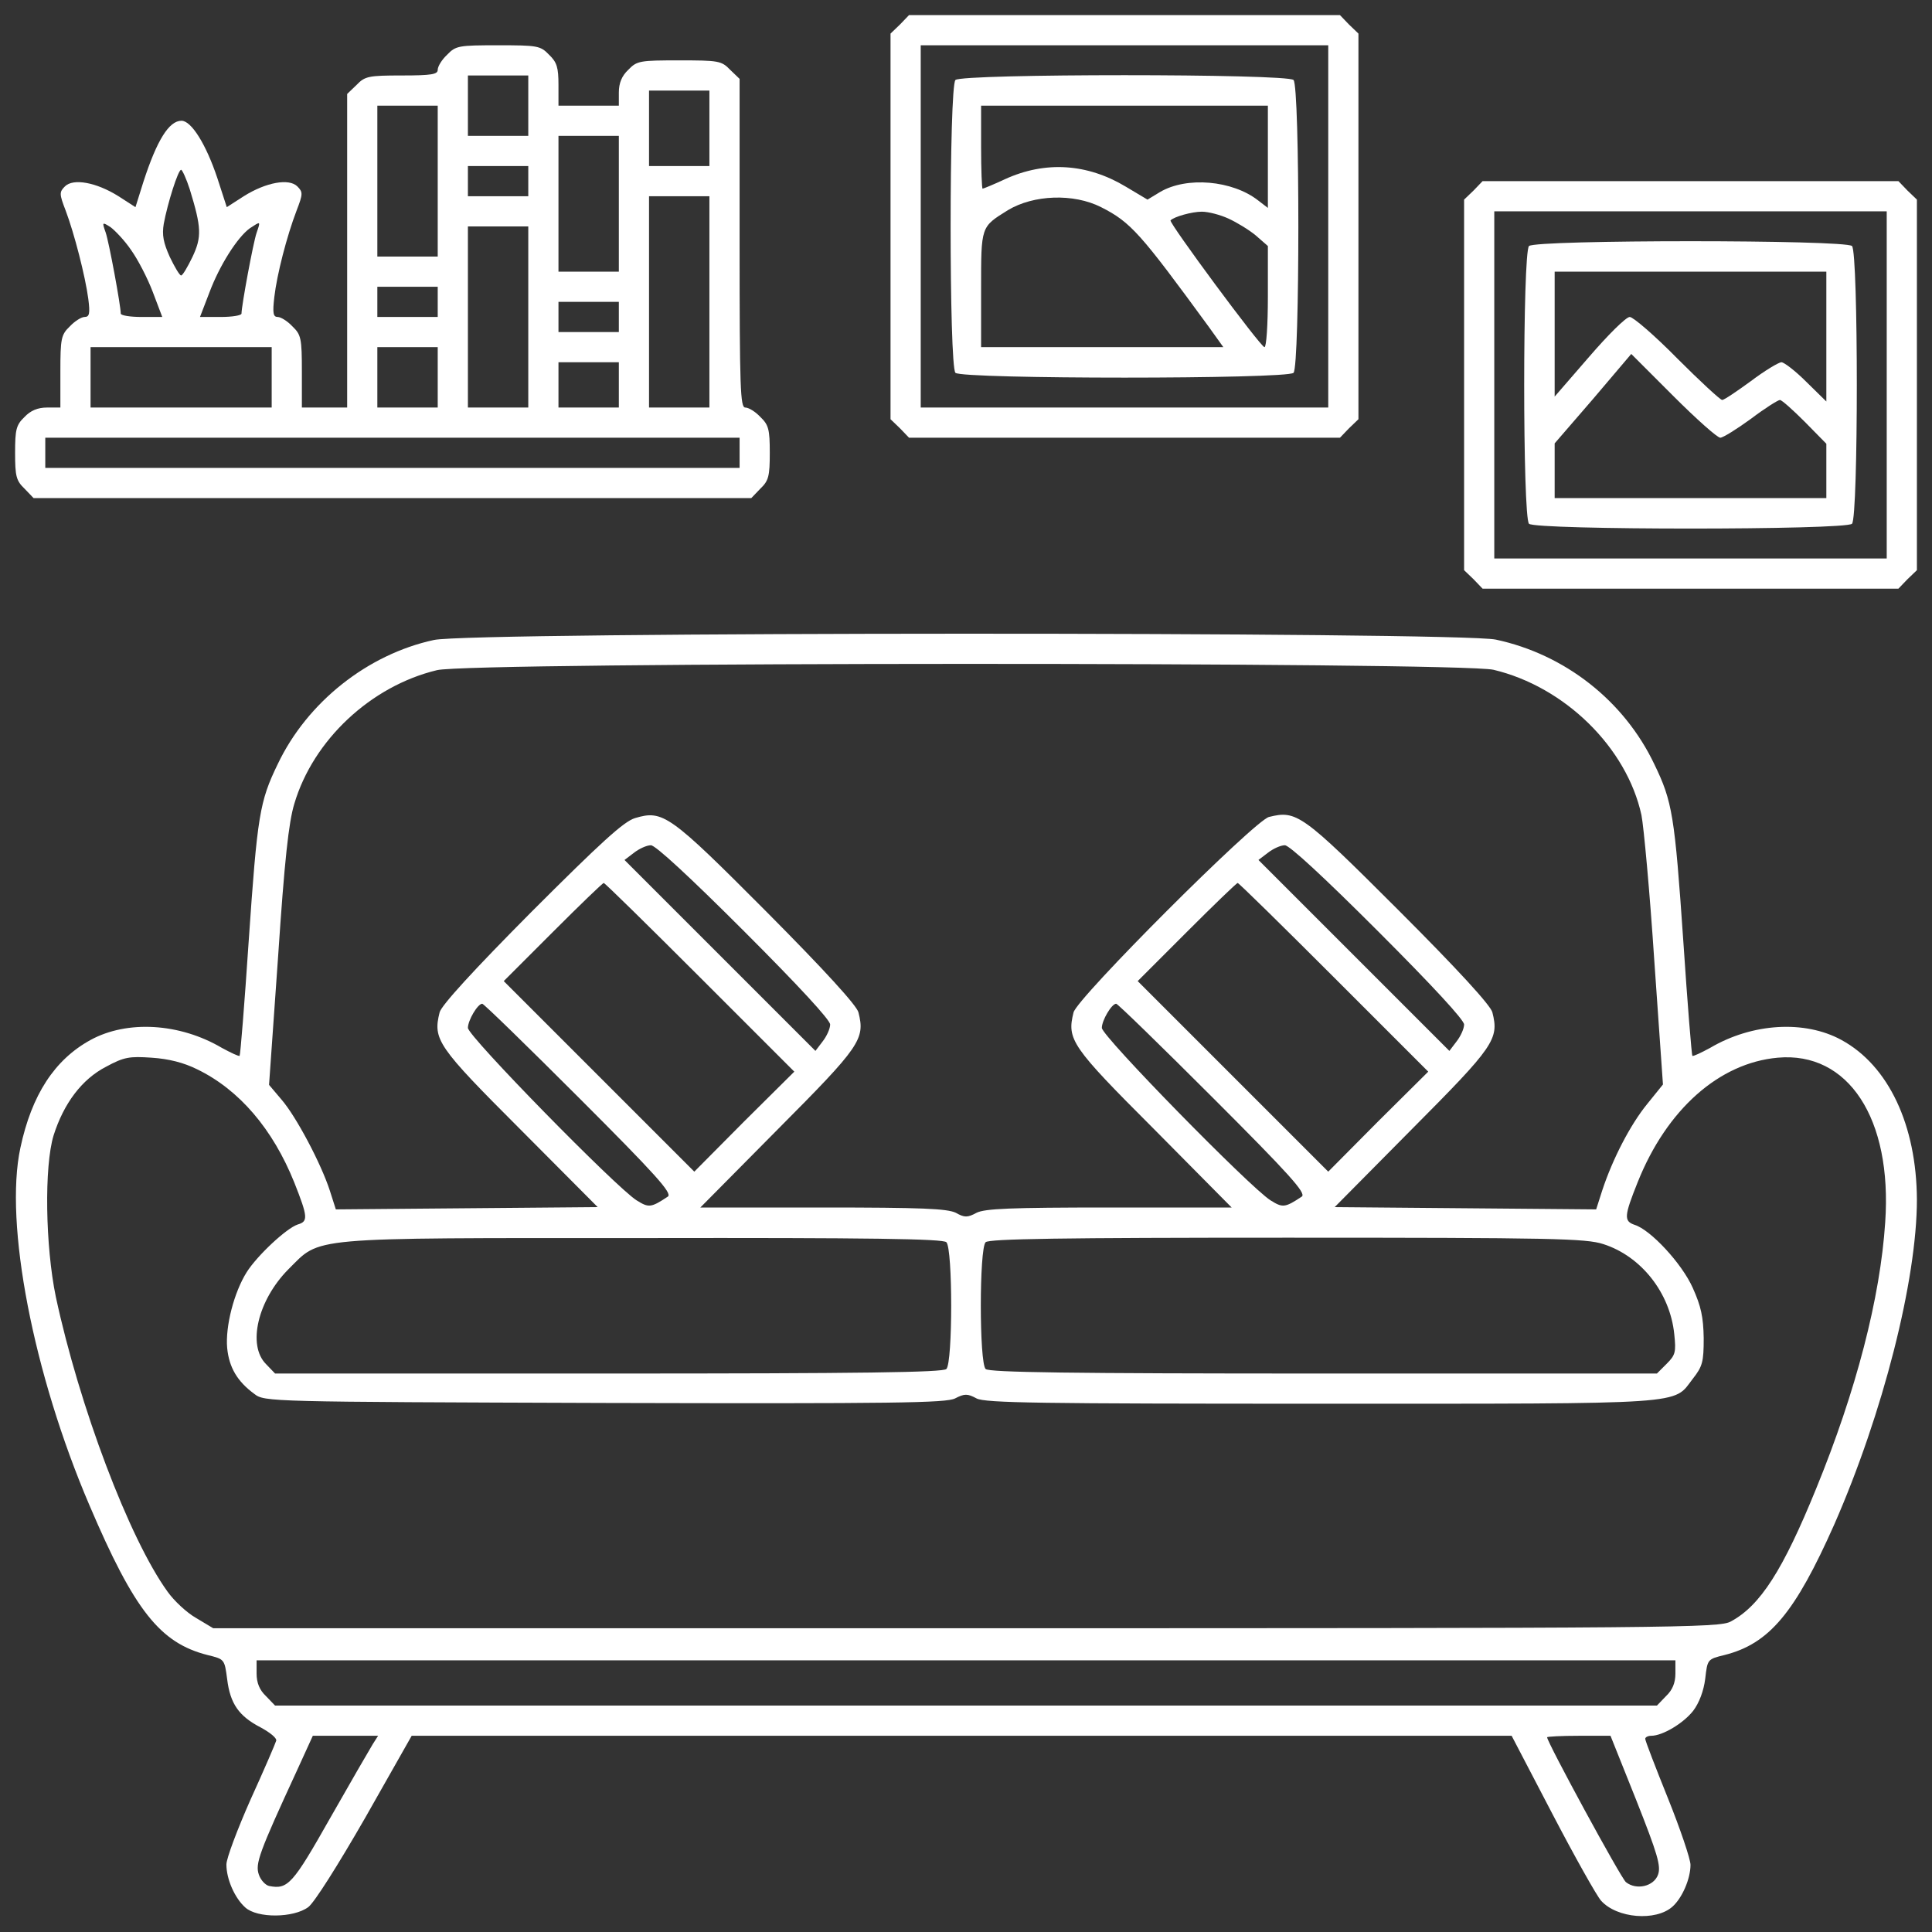
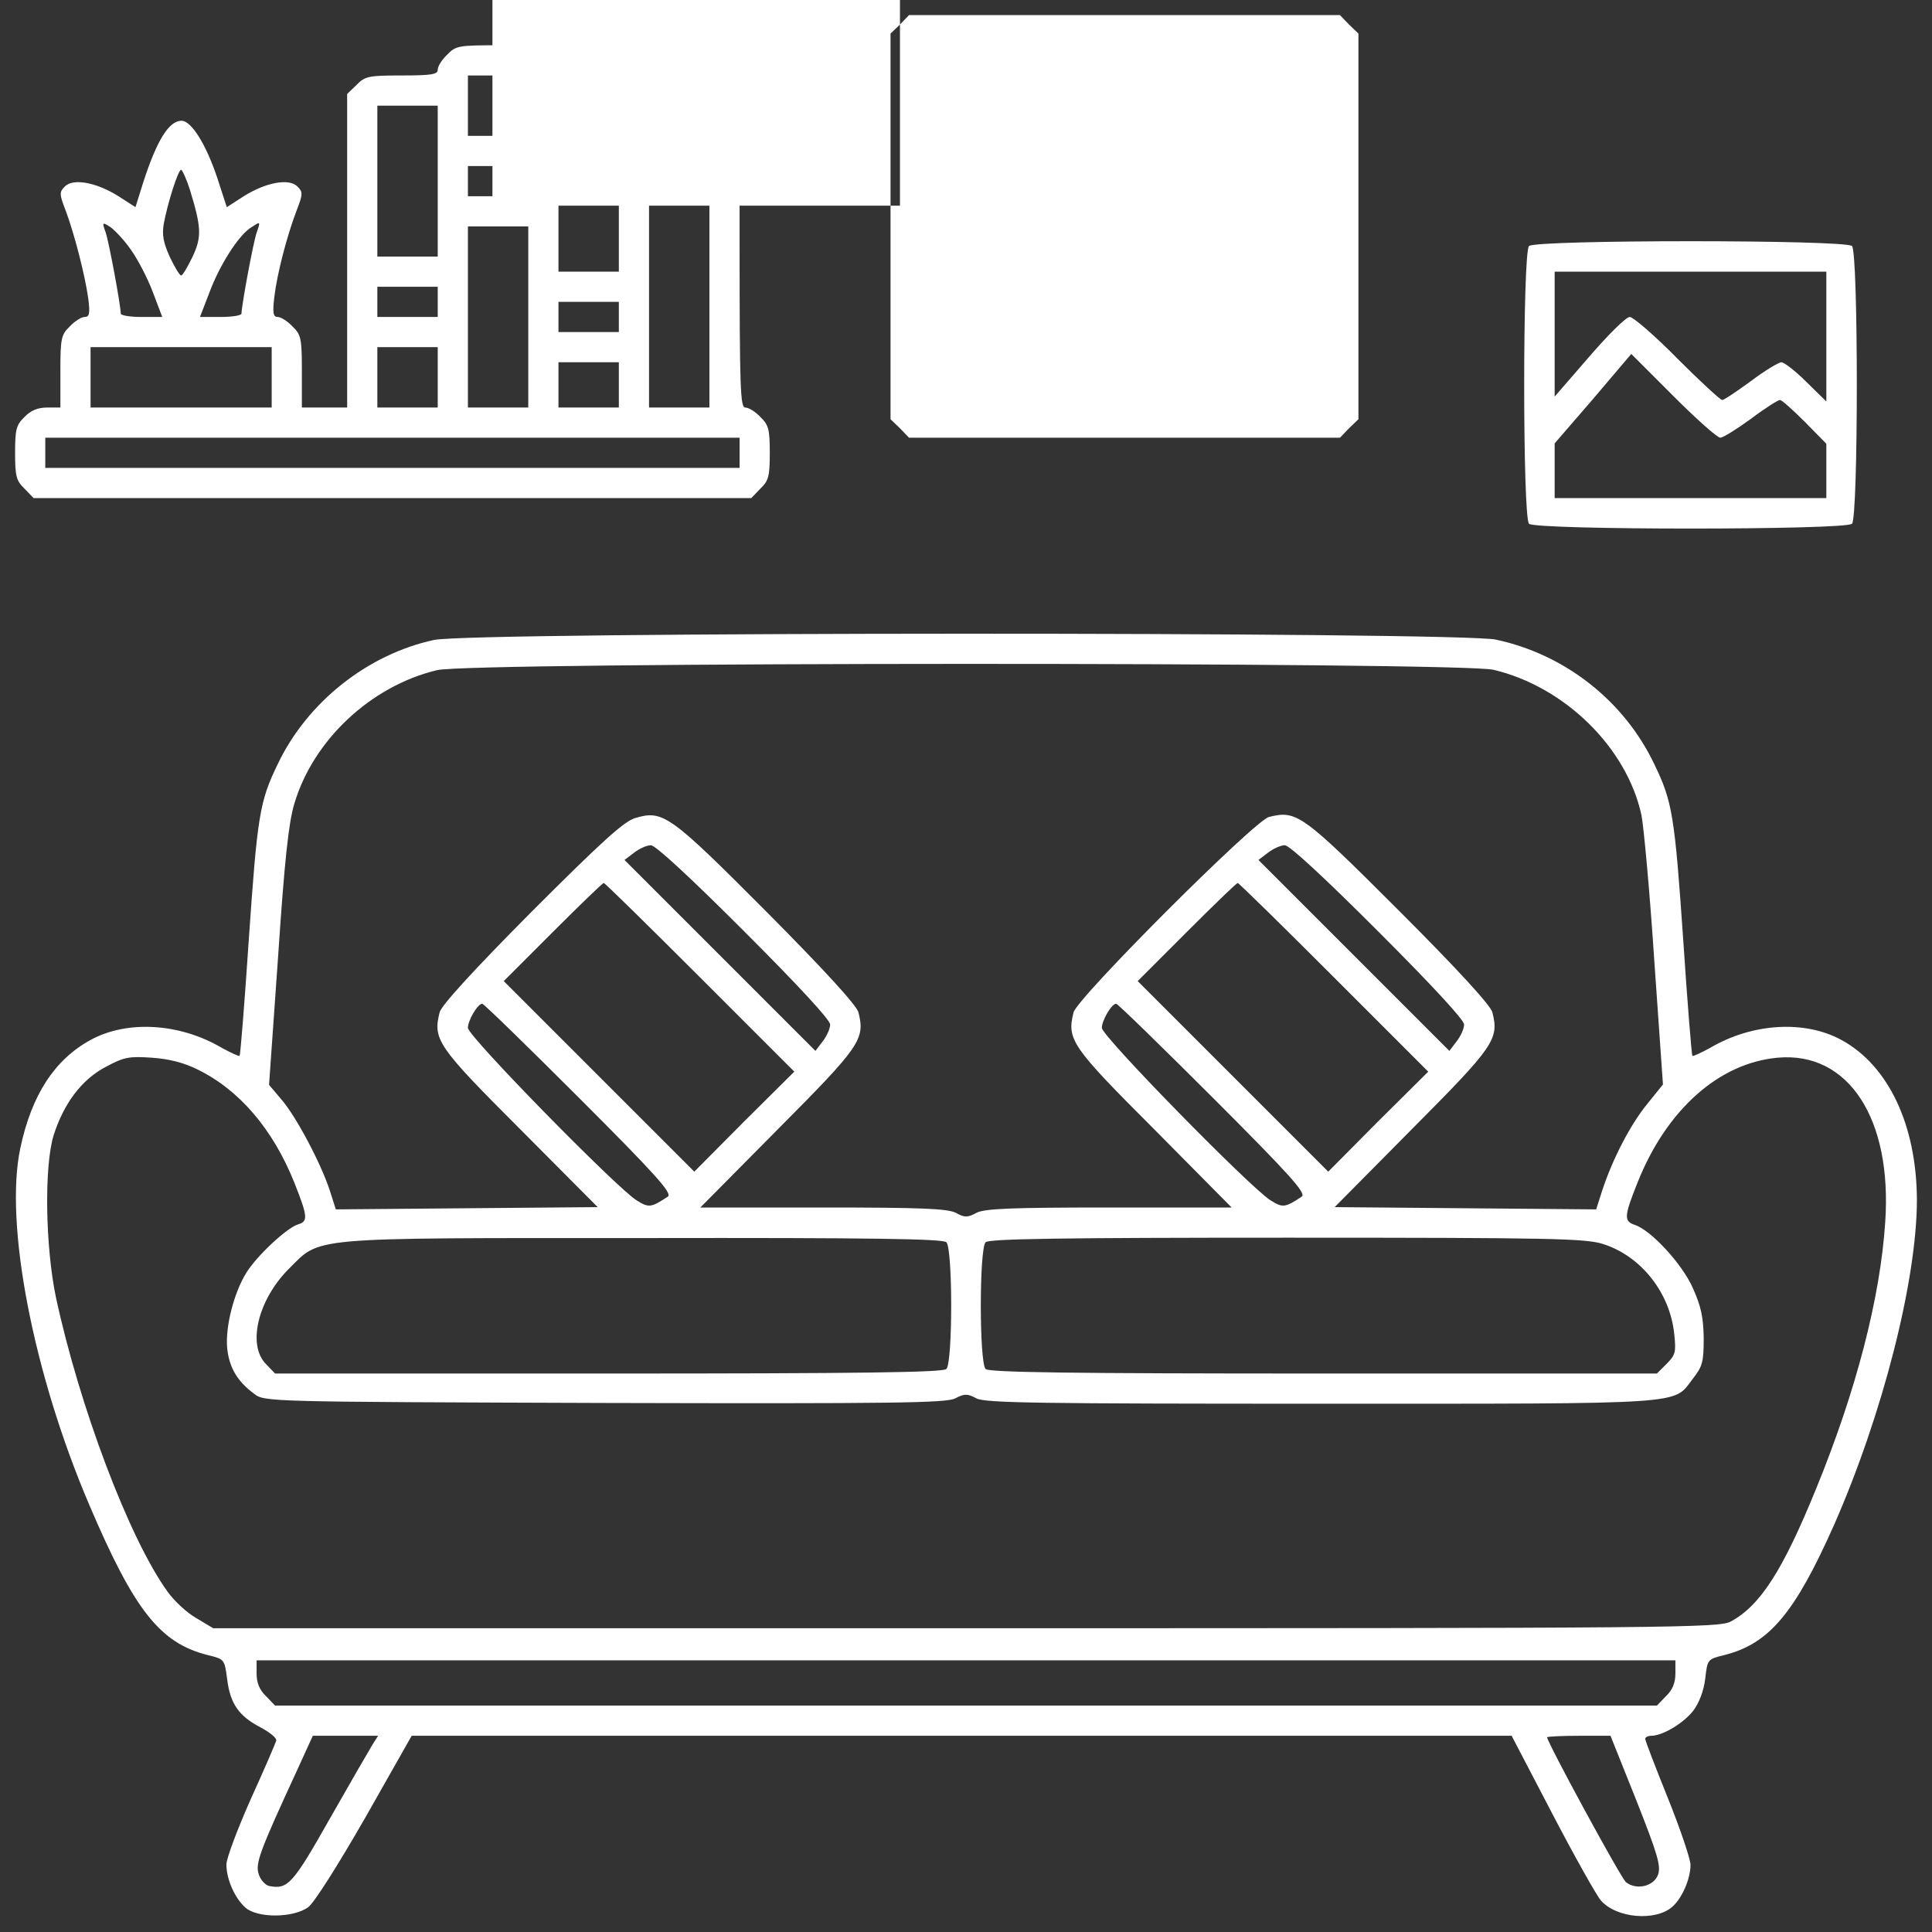
<svg xmlns="http://www.w3.org/2000/svg" version="1.0" width="512pt" height="512pt" viewBox="0 0 512 512" preserveAspectRatio="xMidYMid meet">
  <rect x="0" y="0" width="512" height="512" fill="#333333" stroke="none" />
  <g transform="translate(0,512) scale(0.1,-0.1)" fill="#ffff" stroke="none">
-     <path d="M2385 5055 l-25 -24 0 -511 0 -511 25 -24 24 -25 571 0 571 0 24 25 25 24 0 511 0 511 -25 24 -24 25 -571 0 -571 0 -24 -25z m1135 -535 l0 -480 -540 0 -540 0 0 480 0 480 540 0 540 0 0 -480z" />
-     <path d="M2532 4908 c-17 -17 -17 -759 0 -776 17 -17 879 -17 896 0 17 17 17 759 0 776 -17 17 -879 17 -896 0z m828 -204 l0 -135 -26 20 c-68 53 -189 64 -260 22 l-33 -20 -57 34 c-103 62 -214 69 -321 20 -30 -14 -57 -25 -59 -25 -2 0 -4 50 -4 110 l0 110 380 0 380 0 0 -136z m-442 -133 c79 -40 104 -69 286 -318 l38 -53 -321 0 -321 0 0 153 c0 169 -1 165 71 210 68 41 174 45 247 8z m337 -30 c22 -10 55 -30 73 -45 l32 -28 0 -134 c0 -76 -4 -134 -9 -134 -10 0 -254 330 -249 336 10 10 57 23 83 23 17 0 48 -8 70 -18z" />
+     <path d="M2385 5055 l-25 -24 0 -511 0 -511 25 -24 24 -25 571 0 571 0 24 25 25 24 0 511 0 511 -25 24 -24 25 -571 0 -571 0 -24 -25z l0 -480 -540 0 -540 0 0 480 0 480 540 0 540 0 0 -480z" />
    <path d="M1185 4975 c-14 -13 -25 -31 -25 -40 0 -12 -16 -15 -95 -15 -88 0 -98 -2 -120 -25 l-25 -24 0 -416 0 -415 -60 0 -60 0 0 95 c0 88 -2 98 -25 120 -13 14 -31 25 -39 25 -12 0 -14 10 -9 53 7 60 33 161 59 229 17 44 17 49 2 64 -22 22 -83 11 -142 -26 l-45 -29 -25 77 c-30 90 -69 152 -95 152 -33 0 -65 -51 -101 -162 l-21 -67 -45 29 c-59 37 -120 48 -142 26 -15 -15 -15 -20 2 -64 23 -61 52 -174 60 -234 5 -39 3 -48 -10 -48 -8 0 -26 -11 -39 -25 -23 -22 -25 -32 -25 -120 l0 -95 -35 0 c-25 0 -44 -8 -60 -25 -22 -21 -25 -33 -25 -95 0 -62 3 -74 25 -95 l24 -25 951 0 951 0 24 25 c22 21 25 33 25 95 0 62 -3 74 -25 95 -13 14 -31 25 -40 25 -13 0 -15 49 -15 435 l0 436 -25 24 c-23 24 -31 25 -135 25 -104 0 -112 -1 -135 -25 -17 -16 -25 -35 -25 -60 l0 -35 -80 0 -80 0 0 55 c0 46 -4 60 -25 80 -23 24 -31 25 -135 25 -104 0 -112 -1 -135 -25z m215 -135 l0 -80 -80 0 -80 0 0 80 0 80 80 0 80 0 0 -80z m480 -60 l0 -100 -80 0 -80 0 0 100 0 100 80 0 80 0 0 -100z m-720 -140 l0 -200 -80 0 -80 0 0 200 0 200 80 0 80 0 0 -200z m480 -60 l0 -180 -80 0 -80 0 0 180 0 180 80 0 80 0 0 -180z m-240 60 l0 -40 -80 0 -80 0 0 40 0 40 80 0 80 0 0 -40z m-897 -22 c31 -101 32 -126 7 -179 -13 -27 -26 -49 -30 -49 -4 0 -17 22 -30 49 -17 38 -21 58 -16 88 10 54 38 143 46 143 3 0 14 -24 23 -52z m1377 -298 l0 -280 -80 0 -80 0 0 280 0 280 80 0 80 0 0 -280z m-1533 138 c18 -25 44 -75 58 -112 l25 -66 -55 0 c-30 0 -55 4 -55 9 0 21 -31 189 -40 215 -10 28 -9 28 13 14 12 -9 37 -35 54 -60z m333 45 c-9 -26 -40 -194 -40 -214 0 -5 -25 -9 -55 -9 l-55 0 25 65 c27 72 74 146 107 170 29 19 29 20 18 -12z m720 -223 l0 -240 -80 0 -80 0 0 240 0 240 80 0 80 0 0 -240z m-240 40 l0 -40 -80 0 -80 0 0 40 0 40 80 0 80 0 0 -40z m480 -40 l0 -40 -80 0 -80 0 0 40 0 40 80 0 80 0 0 -40z m-920 -160 l0 -80 -240 0 -240 0 0 80 0 80 240 0 240 0 0 -80z m440 0 l0 -80 -80 0 -80 0 0 80 0 80 80 0 80 0 0 -80z m480 -20 l0 -60 -80 0 -80 0 0 60 0 60 80 0 80 0 0 -60z m320 -180 l0 -40 -920 0 -920 0 0 40 0 40 920 0 920 0 0 -40z" />
-     <path d="M3905 4615 l-25 -24 0 -491 0 -491 25 -24 24 -25 551 0 551 0 24 25 25 24 0 491 0 491 -25 24 -24 25 -551 0 -551 0 -24 -25z m1095 -515 l0 -460 -520 0 -520 0 0 460 0 460 520 0 520 0 0 -460z" />
    <path d="M4052 4468 c-17 -17 -17 -719 0 -736 17 -17 839 -17 856 0 17 17 17 719 0 736 -17 17 -839 17 -856 0z m788 -240 l0 -172 -53 52 c-29 29 -59 52 -66 52 -7 0 -44 -22 -81 -50 -37 -27 -71 -50 -76 -50 -5 0 -59 50 -119 110 -60 61 -117 110 -126 110 -10 0 -58 -48 -108 -106 l-91 -105 0 165 0 166 360 0 360 0 0 -172z m-281 -268 c7 0 44 23 81 50 37 28 72 50 77 50 5 0 34 -26 66 -58 l57 -58 0 -72 0 -72 -360 0 -360 0 0 73 0 72 102 118 101 119 111 -111 c61 -61 117 -111 125 -111z" />
    <path d="M1150 3424 c-176 -38 -336 -165 -414 -329 -48 -99 -54 -135 -77 -470 -11 -165 -22 -301 -24 -303 -2 -2 -23 8 -47 21 -112 66 -251 74 -348 21 -95 -52 -156 -145 -186 -286 -43 -200 34 -599 183 -947 119 -279 187 -365 313 -397 45 -11 45 -11 52 -64 8 -65 31 -98 89 -128 24 -13 43 -28 41 -35 -2 -7 -32 -77 -68 -156 -35 -79 -64 -156 -64 -172 0 -39 22 -89 50 -114 32 -29 128 -28 167 1 16 12 78 110 151 237 l123 217 1457 0 1458 0 108 -207 c60 -115 118 -218 129 -230 42 -47 145 -55 189 -16 26 23 48 74 48 111 0 15 -27 95 -60 177 -33 82 -60 152 -60 157 0 4 7 8 16 8 30 0 85 33 111 66 16 21 28 53 32 85 6 52 6 52 51 63 119 30 187 112 291 346 129 294 219 648 219 861 -1 197 -75 355 -200 423 -97 53 -236 45 -348 -21 -24 -13 -45 -23 -47 -21 -2 2 -13 138 -24 303 -23 335 -29 371 -77 470 -80 168 -237 291 -420 330 -101 21 -2715 21 -2814 -1z m2808 -79 c189 -45 353 -206 392 -385 6 -30 22 -203 34 -385 l23 -329 -42 -52 c-44 -54 -91 -144 -119 -229 l-16 -50 -347 3 -346 3 205 207 c218 219 231 238 213 309 -4 18 -91 113 -248 270 -257 257 -271 266 -344 248 -38 -9 -509 -480 -518 -518 -18 -72 -6 -90 213 -309 l206 -208 -324 0 c-263 0 -330 -3 -352 -14 -24 -13 -32 -13 -55 0 -23 11 -90 14 -352 14 l-325 0 206 208 c218 219 231 238 213 309 -4 18 -91 113 -243 266 -258 259 -275 271 -349 249 -30 -9 -91 -65 -275 -249 -152 -153 -239 -248 -243 -266 -18 -72 -6 -90 213 -309 l206 -207 -347 -3 -347 -3 -16 50 c-23 71 -89 196 -128 241 l-33 39 24 340 c17 255 28 356 43 405 50 169 203 312 378 354 88 22 2709 22 2800 1z m-1986 -693 c145 -145 228 -235 228 -247 0 -11 -9 -31 -20 -45 l-19 -25 -253 253 -253 253 25 19 c14 11 34 20 45 20 12 0 102 -83 247 -228z m1680 0 c145 -145 228 -235 228 -247 0 -11 -9 -31 -20 -45 l-19 -25 -253 253 -253 253 25 19 c14 11 34 20 45 20 12 0 102 -83 247 -228z m-1797 -122 l250 -250 -133 -132 -132 -133 -252 252 -253 253 130 130 c71 71 132 130 135 130 3 0 118 -113 255 -250z m1680 0 l250 -250 -133 -132 -132 -133 -252 252 -253 253 130 130 c71 71 132 130 135 130 3 0 118 -113 255 -250z m-2000 -320 c202 -202 247 -252 235 -261 -45 -30 -51 -30 -83 -10 -54 34 -447 435 -447 457 0 20 26 64 38 64 4 0 120 -113 257 -250z m1680 0 c202 -202 247 -252 235 -261 -45 -30 -51 -30 -83 -10 -54 34 -447 435 -447 457 0 20 26 64 38 64 4 0 120 -113 257 -250z m-2692 76 c111 -54 200 -158 257 -300 36 -91 37 -103 9 -111 -30 -10 -107 -82 -135 -126 -34 -54 -57 -144 -52 -201 5 -52 27 -89 72 -122 27 -21 36 -21 928 -24 770 -2 905 0 929 12 25 13 33 13 57 0 23 -12 166 -14 915 -14 982 0 930 -3 983 66 26 33 29 45 29 108 -1 56 -7 84 -29 133 -29 65 -112 154 -154 167 -29 10 -28 23 8 113 77 193 216 316 371 330 187 17 304 -161 285 -436 -13 -200 -77 -447 -183 -706 -88 -216 -148 -310 -226 -352 -30 -17 -145 -18 -2027 -18 l-1995 0 -45 27 c-25 14 -59 46 -76 70 -102 141 -234 492 -296 781 -28 135 -31 346 -6 428 27 85 75 149 139 182 48 26 62 28 121 24 45 -3 85 -13 121 -31z m1985 -458 c17 -17 17 -319 0 -336 -9 -9 -222 -12 -895 -12 l-884 0 -24 25 c-50 50 -22 169 59 251 88 87 38 83 941 83 603 1 794 -2 803 -11z m1741 -5 c100 -32 177 -129 188 -239 5 -47 3 -55 -20 -78 l-26 -26 -884 0 c-673 0 -886 3 -895 12 -17 17 -17 319 0 336 9 9 200 12 799 12 704 0 792 -2 838 -17z m191 -1138 c0 -25 -8 -44 -25 -60 l-24 -25 -1831 0 -1831 0 -24 25 c-17 16 -25 35 -25 60 l0 35 1880 0 1880 0 0 -35z m-3452 -187 c-8 -13 -59 -101 -113 -196 -99 -175 -112 -190 -162 -180 -9 2 -22 15 -27 30 -10 29 0 57 101 276 l42 92 87 0 86 0 -14 -22z m3348 -148 c57 -144 66 -175 58 -198 -11 -31 -57 -42 -85 -20 -13 10 -209 371 -209 384 0 2 38 4 84 4 l84 0 68 -170z" />
  </g>
</svg>